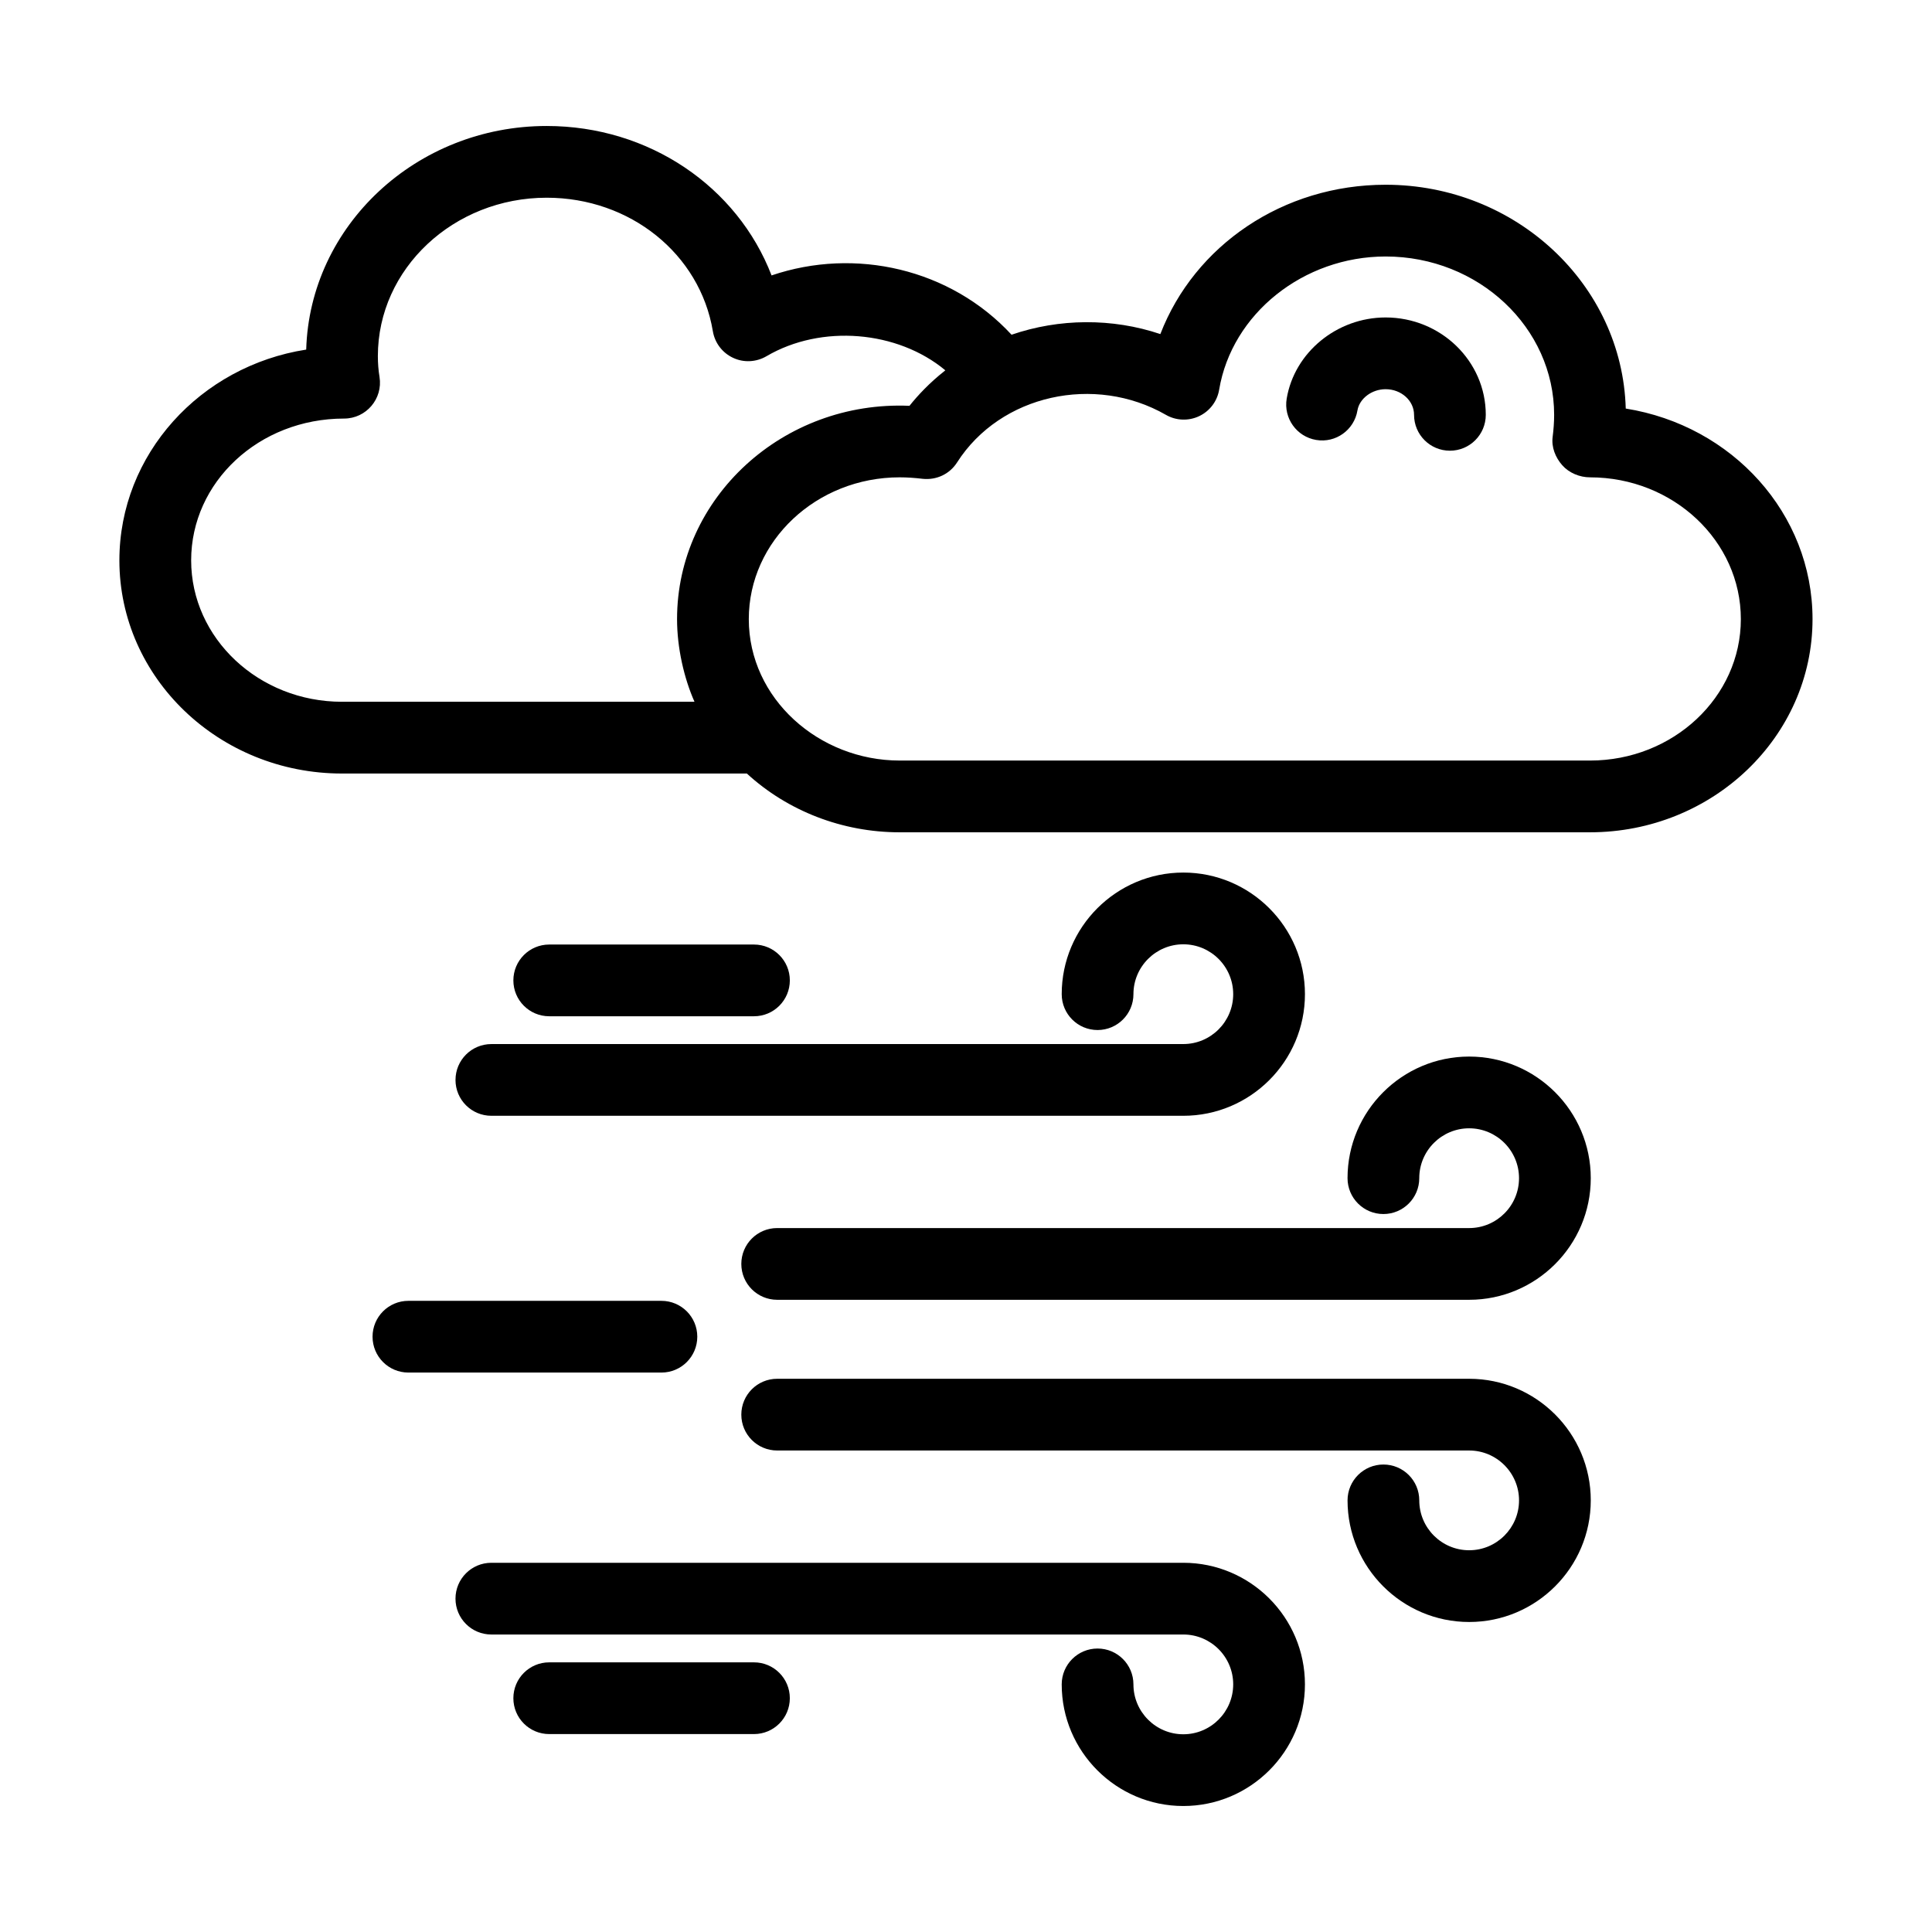
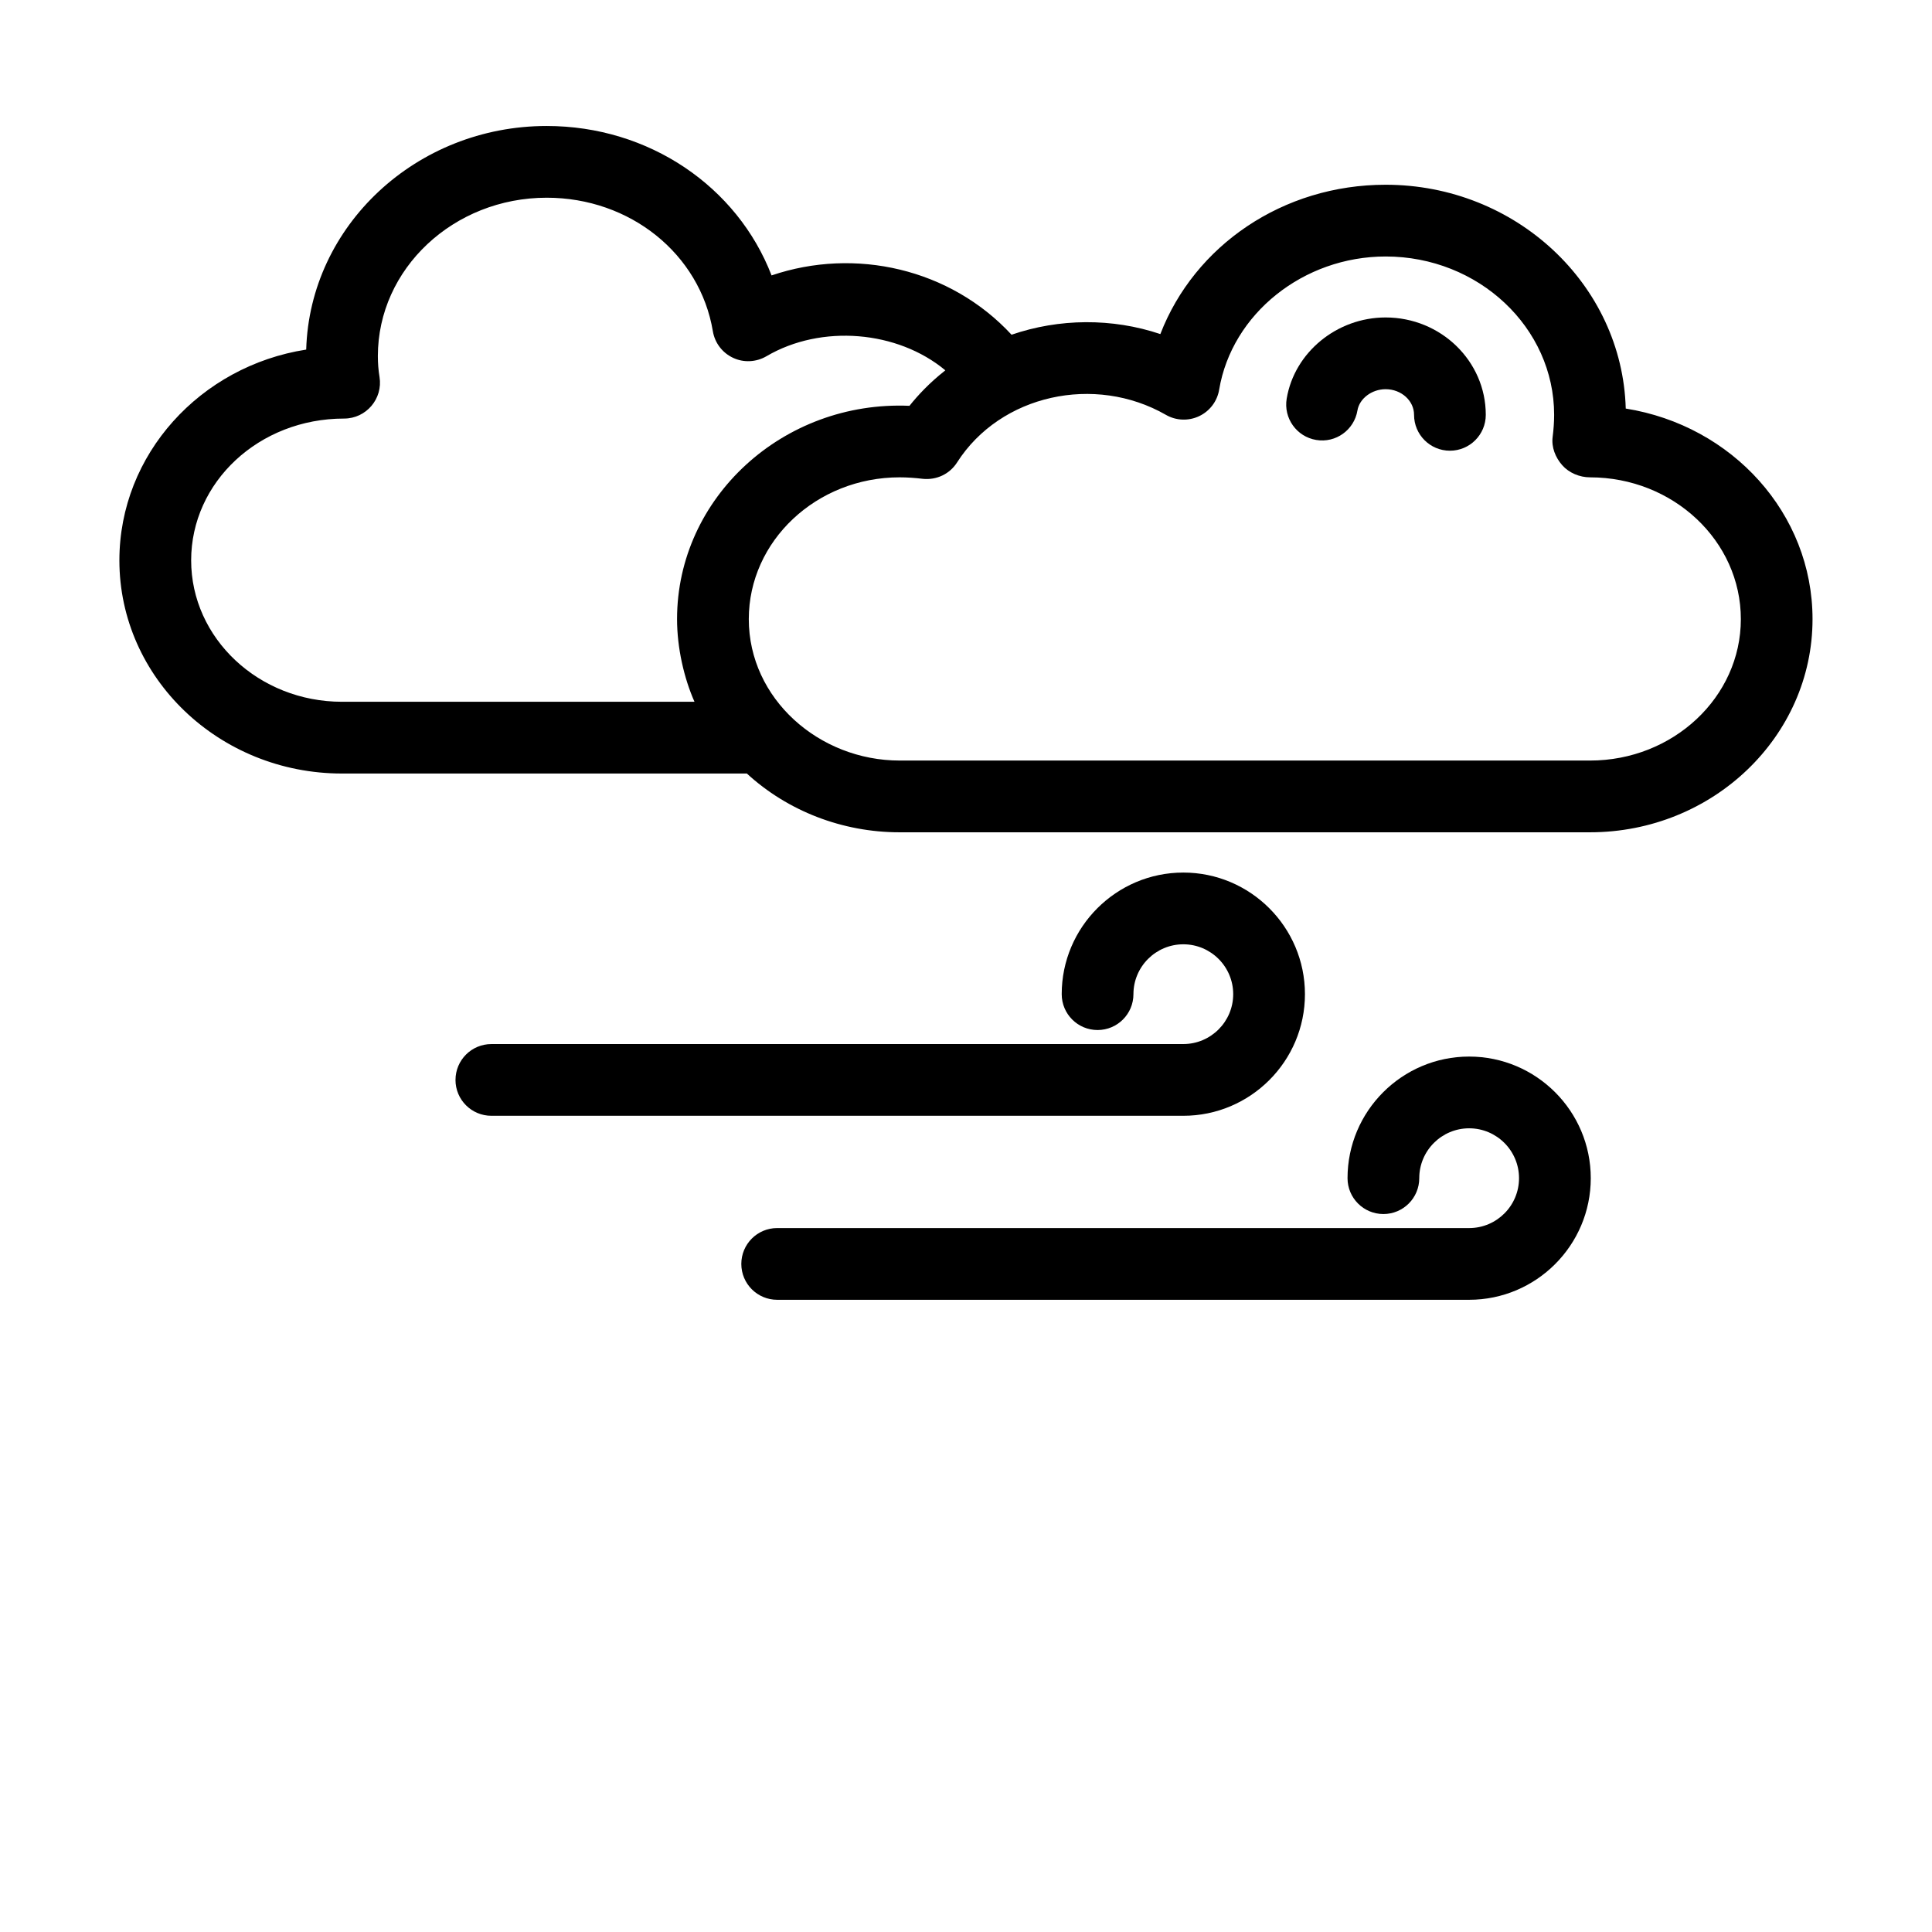
<svg xmlns="http://www.w3.org/2000/svg" fill="#000000" width="800px" height="800px" version="1.1" viewBox="144 144 512 512">
  <g>
    <path d="m574.84 252.27c-0.918-32.855-29.113-59.312-63.637-59.312-27.191 0-50.629 16.074-59.699 39.574-12.77-4.293-26.828-4.16-39.434 0.172-16.211-17.52-41.441-23.242-63.598-15.715-9.07-23.523-32.461-39.602-59.598-39.602-34.551 0-62.773 26.43-63.727 59.258-28.035 4.363-49.508 27.75-49.508 55.855 0 31.148 26.457 56.492 58.984 56.492h107.3c10.797 9.914 25.277 15.574 40.473 15.574h182.96c32.527 0 58.984-25.344 58.984-56.492 0-27.992-21.297-51.305-49.508-55.805zm-340.21 77.707c-22.039 0-39.973-16.812-39.973-37.48 0-20.719 17.934-37.574 40.531-37.574 5.848 0 10.32-5.246 9.387-11.027-0.297-1.797-0.438-3.668-0.438-5.531 0-23.145 20.07-41.969 44.746-41.969 22.094 0 40.605 14.879 44.031 35.383 0.512 3.086 2.516 5.723 5.356 7.047 2.812 1.328 6.125 1.164 8.836-0.414 14.555-8.555 34.766-6.812 47.41 3.723-0.066 0.055-0.125 0.117-0.195 0.172-3.961 3.129-7.039 6.398-9.301 9.238-33.457-1.438-61.594 24.309-61.594 56.527 0 7.621 1.852 15.66 4.621 21.906zm330.74 15.574h-182.96c-21.332 0-39.973-16.371-39.973-37.48 0-20.719 17.934-37.574 39.973-37.574 2.062 0 4.121 0.156 6.098 0.391 3.684 0.391 7.156-1.258 9.117-4.324 11.512-18.027 36.527-23.43 55.355-12.625 2.684 1.547 5.988 1.68 8.801 0.348 2.812-1.328 4.801-3.949 5.309-7.023 3.371-20.121 22.336-35.293 44.121-35.293 24.617 0 44.652 18.824 44.652 41.969 0 1.98-0.156 3.965-0.398 5.871-0.344 2.707 0.734 5.426 2.543 7.473 1.801 2.047 4.633 3.215 7.363 3.215 22.039 0 39.973 16.852 39.973 37.574 0 20.668-17.934 37.48-39.973 37.48z" />
    <path d="m511.2 228.13c-12.902 0-24.172 9.25-26.215 21.52-0.863 5.18 2.637 10.078 7.816 10.941 5.172 0.879 10.07-2.633 10.934-7.812 0.527-3.16 3.805-5.637 7.465-5.637 4.16 0 7.539 3.051 7.539 6.797 0 5.25 4.25 9.504 9.504 9.504 5.254 0 9.504-4.258 9.504-9.504 0.004-14.234-11.906-25.809-26.547-25.809z" />
-     <path d="m242.73 498.24c0 5.25 4.25 9.504 9.504 9.504h67.051c5.254 0 9.504-4.258 9.504-9.504 0-5.25-4.25-9.504-9.504-9.504h-67.051c-5.254-0.004-9.504 4.254-9.504 9.504z" />
-     <path d="m343.81 413.32c5.254 0 9.504-4.258 9.504-9.504 0-5.25-4.25-9.504-9.504-9.504h-54.258c-5.254 0-9.504 4.258-9.504 9.504 0 5.25 4.25 9.504 9.504 9.504z" />
    <path d="m264.71 430.19c0 5.25 4.25 9.504 9.504 9.504h183.38c17.77 0 32.23-14.457 32.23-32.23 0-17.77-14.465-32.227-32.23-32.227-17.77 0-32.23 14.457-32.23 32.227 0 5.25 4.25 9.504 9.504 9.504 5.254 0 9.504-4.258 9.504-9.504 0-7.289 5.934-13.215 13.219-13.215 7.289 0 13.219 5.926 13.219 13.215 0 7.289-5.934 13.219-13.219 13.219l-183.37 0.004c-5.254 0-9.508 4.254-9.508 9.504z" />
-     <path d="m289.55 584.54c-5.254 0-9.504 4.258-9.504 9.504 0 5.25 4.25 9.504 9.504 9.504h54.258c5.254 0 9.504-4.258 9.504-9.504 0-5.25-4.25-9.504-9.504-9.504z" />
-     <path d="m457.59 603.6c-7.289 0-13.219-5.934-13.219-13.219 0-5.25-4.25-9.504-9.504-9.504-5.254 0-9.504 4.258-9.504 9.504 0 17.773 14.465 32.23 32.23 32.23 17.77 0 32.23-14.457 32.23-32.23 0-17.77-14.465-32.227-32.23-32.227h-183.38c-5.254 0-9.504 4.258-9.504 9.504 0 5.25 4.25 9.504 9.504 9.504h183.38c7.289 0 13.219 5.926 13.219 13.215-0.004 7.293-5.934 13.223-13.223 13.223z" />
    <path d="m533.34 469.45h-183.38c-5.254 0-9.504 4.258-9.504 9.504 0 5.25 4.25 9.504 9.504 9.504h183.38c17.77 0 32.23-14.457 32.23-32.23 0-17.77-14.465-32.227-32.23-32.227-17.77 0-32.23 14.457-32.23 32.227 0 5.25 4.25 9.504 9.504 9.504 5.254 0 9.504-4.258 9.504-9.504 0-7.289 5.934-13.215 13.219-13.215 7.289 0 13.219 5.926 13.219 13.215 0.004 7.293-5.926 13.223-13.215 13.223z" />
-     <path d="m565.57 541.62c0-17.773-14.465-32.23-32.23-32.23h-183.38c-5.254 0-9.504 4.258-9.504 9.504 0 5.25 4.25 9.504 9.504 9.504h183.38c7.289 0 13.219 5.934 13.219 13.219 0 7.289-5.934 13.215-13.219 13.215-7.289 0-13.219-5.926-13.219-13.215 0-5.25-4.25-9.504-9.504-9.504-5.254 0-9.504 4.258-9.504 9.504 0 17.77 14.465 32.227 32.23 32.227 17.766 0.004 32.227-14.457 32.227-32.223z" />
  </g>
</svg>